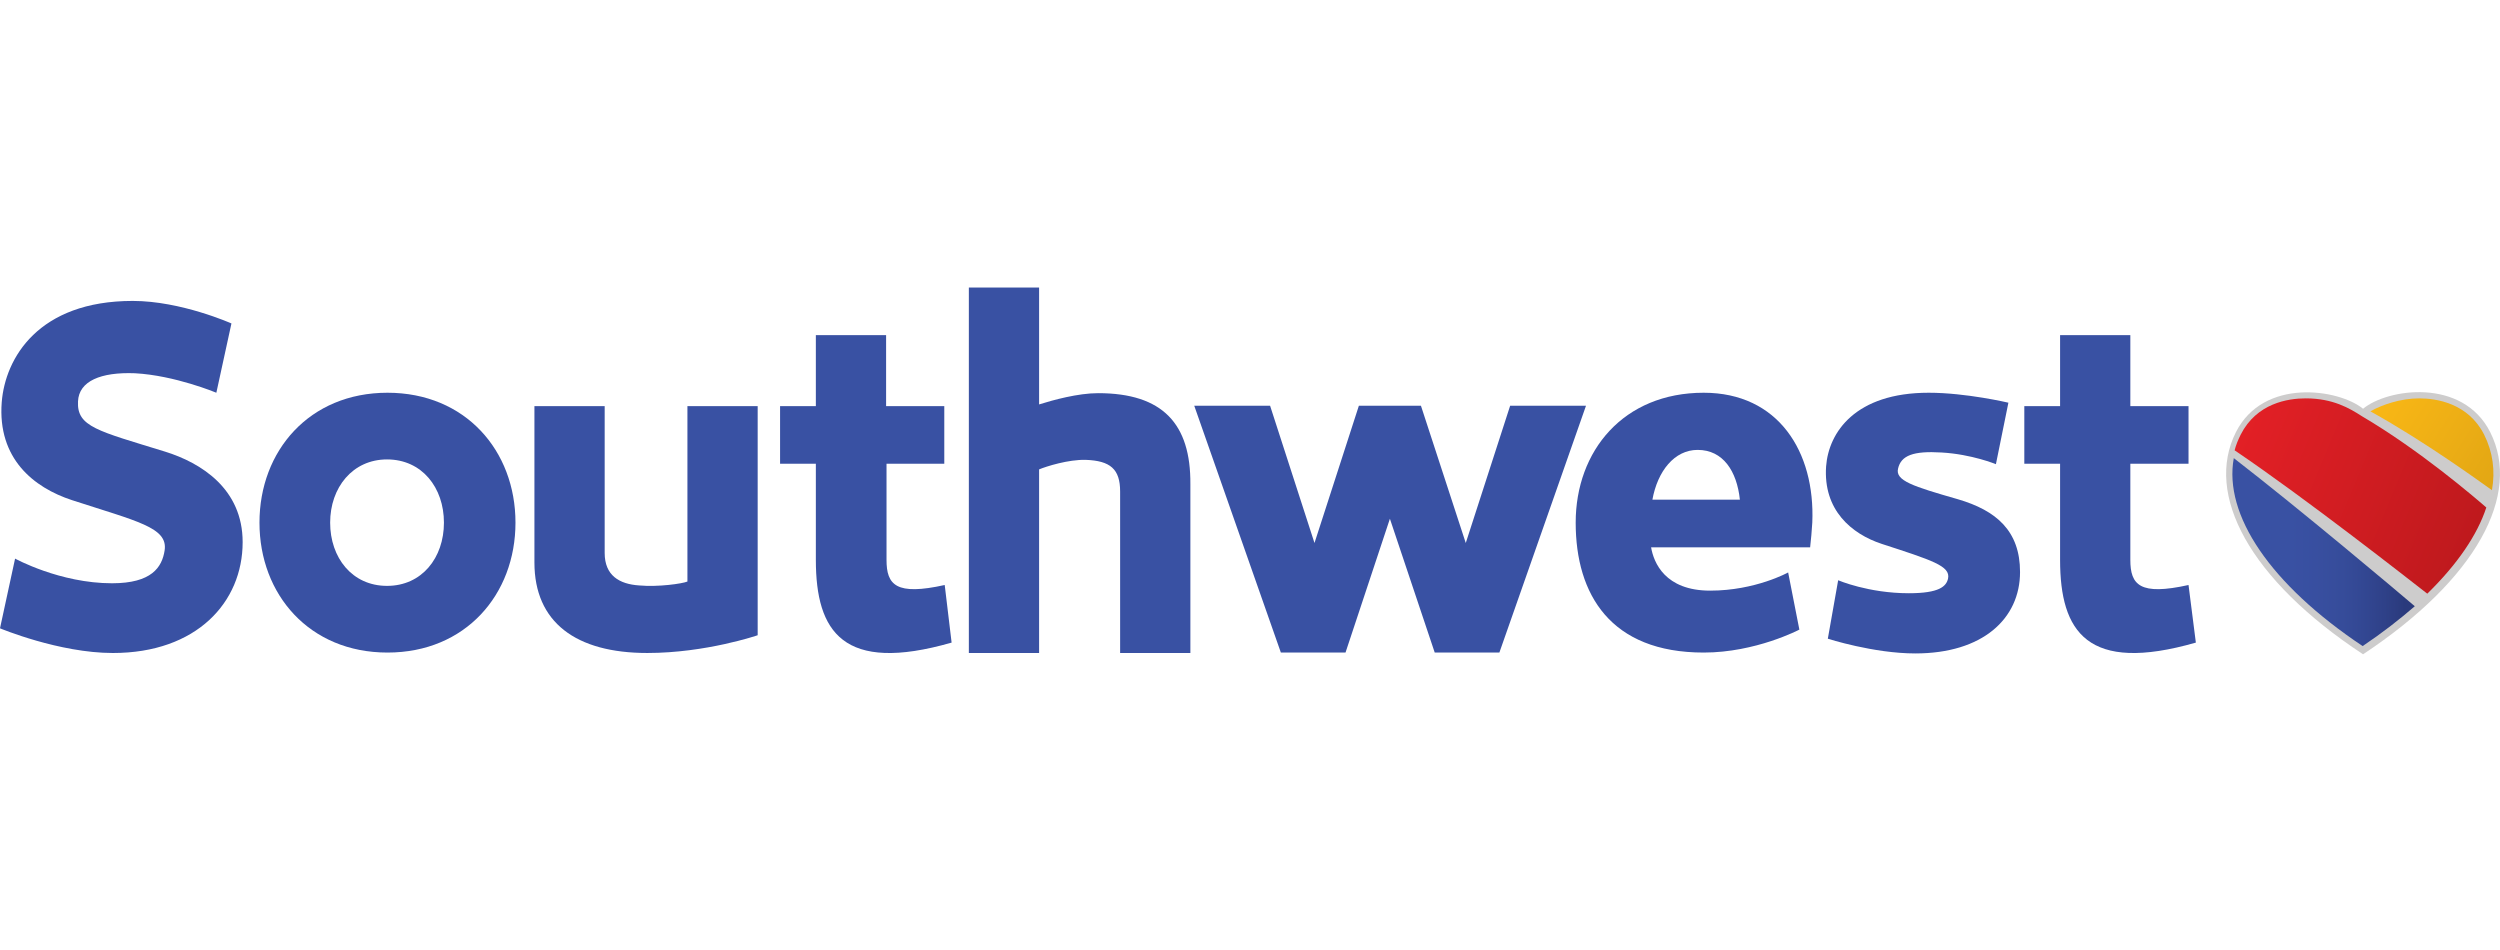
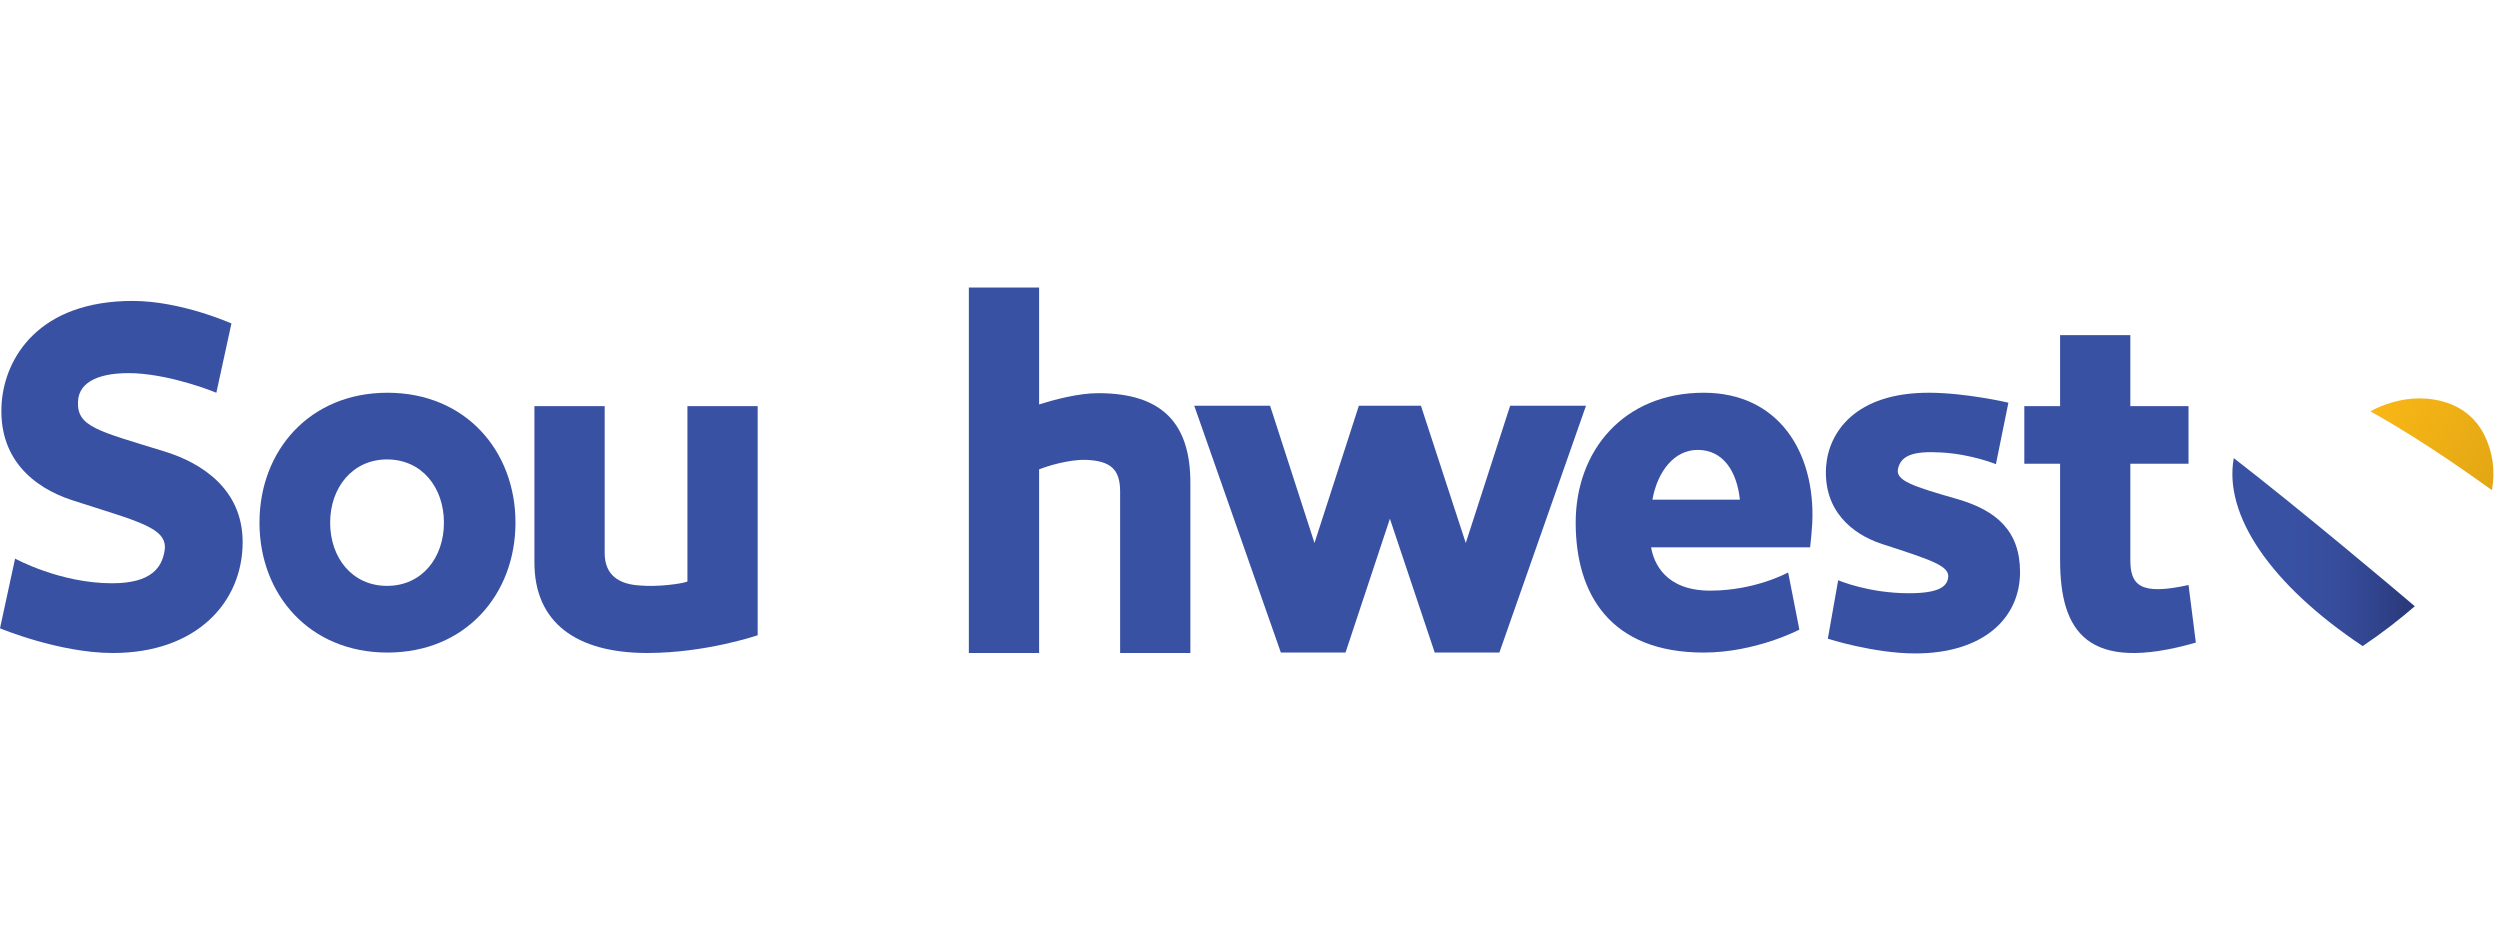
<svg xmlns="http://www.w3.org/2000/svg" width="200" height="76" viewBox="0 0 200 76" fill="none">
  <path d="M17.308 31.419L18.515 25.876C18.515 25.876 14.481 24.074 10.619 24.074C3.069 24.074 0.414 28.647 0.138 32.181C-0.207 36.685 2.689 39.006 5.758 40.011C10.964 41.708 13.447 42.193 13.171 44.029C12.964 45.38 12.136 46.662 8.964 46.662C4.793 46.662 1.207 44.688 1.207 44.688L0 50.265C0 50.265 4.724 52.24 9.033 52.24C15.722 52.24 19.412 48.187 19.412 43.371C19.412 39.11 16.102 37.031 13.205 36.13C7.827 34.467 6.137 34.156 6.241 32.112C6.31 30.483 8.068 29.756 10.792 29.86C13.998 30.033 17.308 31.419 17.308 31.419Z" fill="#3951A3" />
  <path d="M159.673 37.135L160.672 32.216C160.672 32.216 157.294 31.419 154.294 31.419C148.433 31.419 146.295 34.572 146.088 37.308C145.847 40.808 148.122 42.713 150.536 43.51C154.57 44.826 156.052 45.277 155.845 46.281C155.708 46.905 155.156 47.459 152.708 47.459C149.467 47.459 147.053 46.42 147.053 46.42L146.226 51.097C146.226 51.097 149.881 52.275 153.225 52.275C158.604 52.275 161.603 49.503 161.603 45.762C161.603 42.47 159.707 40.842 156.638 39.941C153.018 38.902 151.605 38.452 151.846 37.482C152.087 36.442 153.053 36.061 155.328 36.2C157.742 36.338 159.673 37.135 159.673 37.135Z" fill="#3951A3" />
  <path d="M41.238 41.812C41.238 47.563 37.239 52.205 30.998 52.205C24.757 52.205 20.758 47.563 20.758 41.812C20.758 36.061 24.757 31.419 30.998 31.419C37.239 31.419 41.238 36.061 41.238 41.812ZM30.963 36.754C28.205 36.754 26.412 39.006 26.412 41.812C26.412 44.618 28.171 46.87 30.963 46.87C33.756 46.87 35.515 44.618 35.515 41.812C35.515 39.006 33.756 36.754 30.963 36.754Z" fill="#3951A3" />
  <path d="M48.374 44.237V32.492H42.754V44.999C42.754 49.78 46.064 52.239 51.787 52.239C56.476 52.239 60.614 50.819 60.614 50.819V32.492H54.994V46.523C54.58 46.696 52.649 46.973 51.132 46.835C49.546 46.731 48.374 46.038 48.374 44.237Z" fill="#3951A3" />
  <path d="M87.851 31.453C86.231 31.453 84.231 32.007 83.128 32.354V23H77.508V52.24H83.128V37.551C83.714 37.308 85.472 36.754 86.852 36.788C88.817 36.858 89.61 37.516 89.61 39.317V52.24H95.23V38.728C95.264 33.913 93.023 31.453 87.851 31.453Z" fill="#3951A3" />
-   <path d="M75.577 46.8C71.681 47.666 70.922 46.8 70.922 44.791V37.1H75.543V32.492H70.888V26.811H65.268V32.492H62.406V37.1H65.268V44.791C65.268 50.542 67.44 53.902 76.129 51.408L75.577 46.8Z" fill="#3951A3" />
  <path d="M175.082 46.8C171.186 47.666 170.427 46.8 170.427 44.791V37.1H175.082V32.492H170.427V26.811H164.807V32.492H161.945V37.1H164.807V44.791C164.807 50.542 166.979 53.902 175.668 51.408L175.082 46.8Z" fill="#3951A3" />
  <path d="M120.812 32.458L117.261 43.44L113.675 32.458H108.71L105.159 43.44L101.607 32.458H95.539L102.469 52.205H107.641L111.192 41.5L114.778 52.205H119.95L126.88 32.458H120.812Z" fill="#3951A3" />
  <path d="M143.949 50.369C143.949 50.369 140.467 52.205 136.295 52.205C128.847 52.205 126.055 47.563 126.055 41.812C126.055 36.061 129.882 31.419 136.295 31.419C142.259 31.419 145.225 36.131 144.983 41.812C144.949 42.47 144.88 43.129 144.811 43.787H132.088C132.295 44.999 133.192 47.251 136.812 47.251C140.432 47.251 143.052 45.796 143.052 45.796L143.949 50.369ZM139.191 39.976C138.95 37.69 137.846 35.992 135.812 35.992C133.95 35.992 132.605 37.69 132.192 39.976H139.191Z" fill="#3951A3" />
-   <path d="M199.216 34.571C197.009 30.206 191.01 31.072 189.045 32.7C187.08 31.107 181.08 30.206 178.874 34.571C176.357 39.56 179.943 46.35 189.045 52.344C198.147 46.316 201.733 39.56 199.216 34.571Z" fill="#CDCCCC" />
  <path d="M199.356 39.214C199.632 37.655 199.425 36.165 198.735 34.779C197.459 32.25 194.908 31.869 193.529 31.869C192.046 31.869 190.529 32.389 189.633 32.908C194.012 35.334 198.425 38.555 199.356 39.214Z" fill="url(#paint0_linear_8208_25086)" />
  <path d="M178.703 36.65C177.875 41.189 181.633 46.766 189.012 51.686C190.563 50.647 191.942 49.573 193.184 48.499C191.804 47.321 184.081 40.808 178.703 36.65Z" fill="url(#paint1_linear_8208_25086)" />
-   <path d="M194.182 47.494C196.561 45.173 198.181 42.817 198.905 40.599C197.94 39.768 193.595 36.026 188.941 33.29C187.975 32.666 186.631 31.869 184.459 31.869C183.045 31.869 180.528 32.25 179.252 34.779C179.046 35.195 178.873 35.611 178.77 36.026C184.459 39.872 192.802 46.42 194.182 47.494Z" fill="url(#paint2_linear_8208_25086)" />
  <defs>
    <linearGradient id="paint0_linear_8208_25086" x1="190.229" y1="30.948" x2="200.19" y2="37.237" gradientUnits="userSpaceOnUse">
      <stop stop-color="#FAB815" />
      <stop offset="0.54" stop-color="#EEAF15" />
      <stop offset="1" stop-color="#E3A714" />
    </linearGradient>
    <linearGradient id="paint1_linear_8208_25086" x1="178.172" y1="44.168" x2="192.384" y2="44.168" gradientUnits="userSpaceOnUse">
      <stop offset="0.35" stop-color="#3951A3" />
      <stop offset="0.5" stop-color="#384FA0" />
      <stop offset="0.65" stop-color="#364C9A" />
      <stop offset="0.79" stop-color="#324691" />
      <stop offset="0.94" stop-color="#2D3E83" />
      <stop offset="1" stop-color="#2A3A7C" />
    </linearGradient>
    <linearGradient id="paint2_linear_8208_25086" x1="178.373" y1="34.762" x2="198.244" y2="43.016" gradientUnits="userSpaceOnUse">
      <stop stop-color="#E42026" />
      <stop offset="1" stop-color="#BE191D" />
    </linearGradient>
  </defs>
</svg>